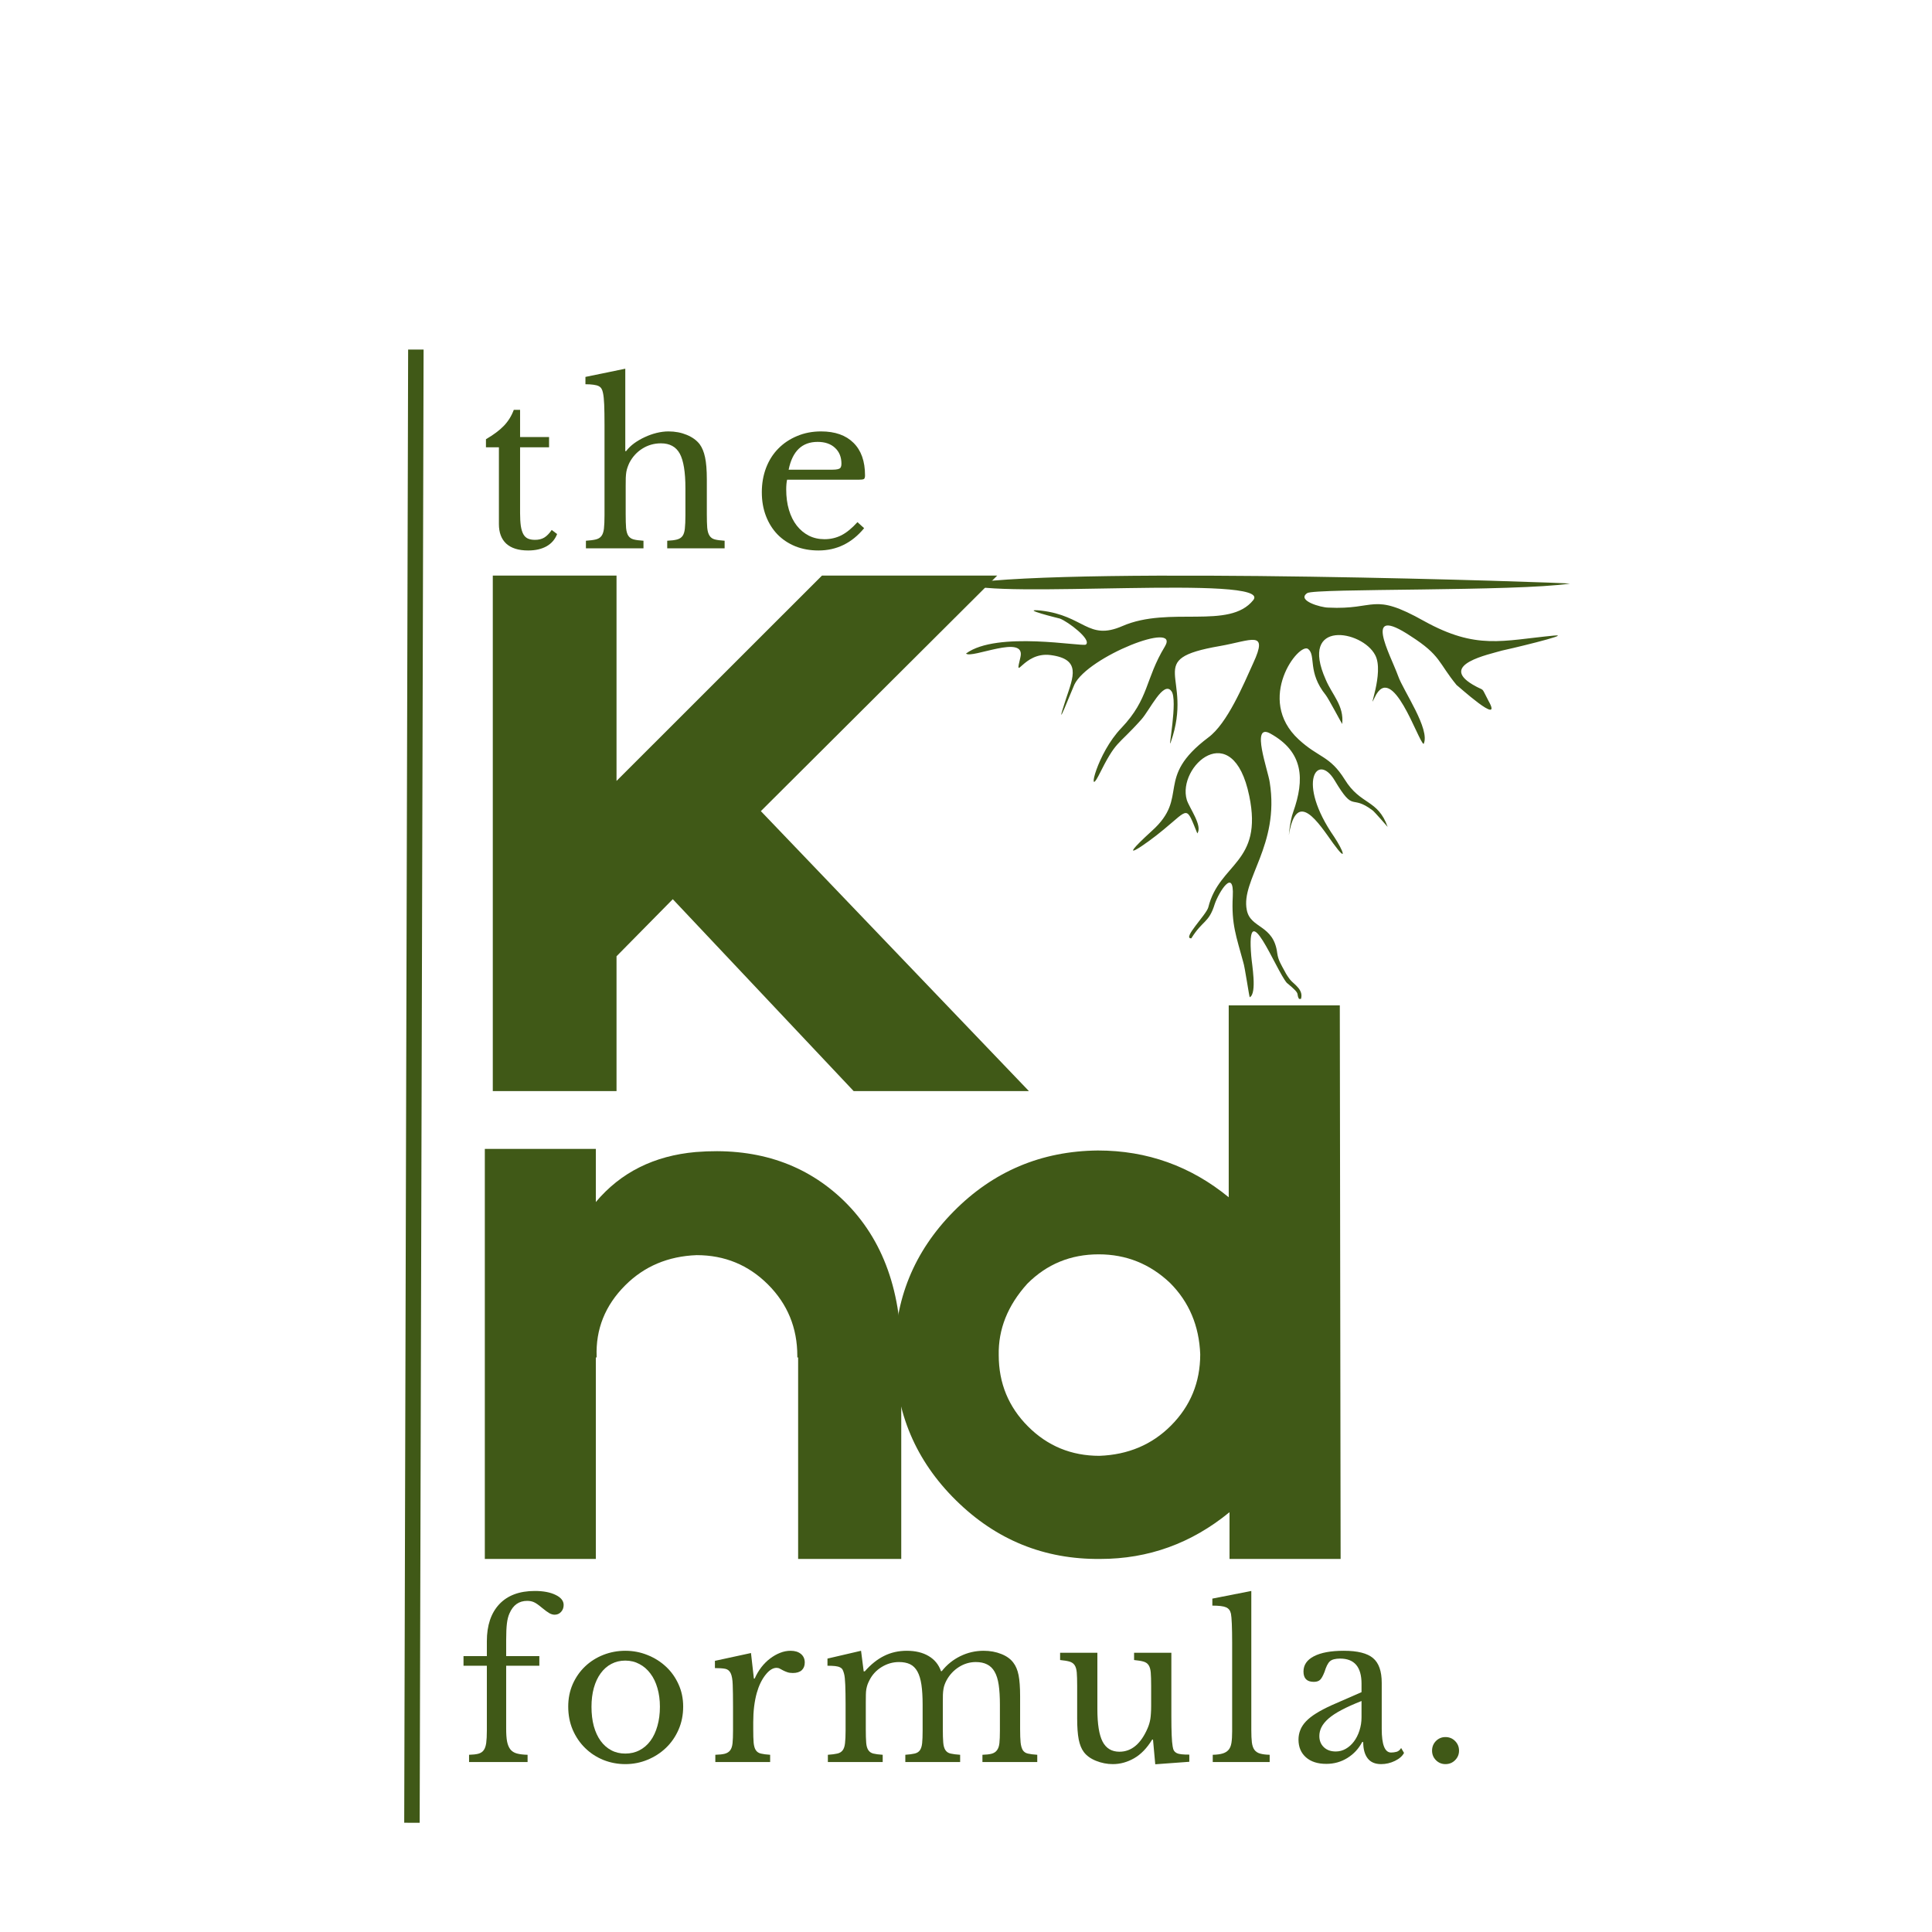
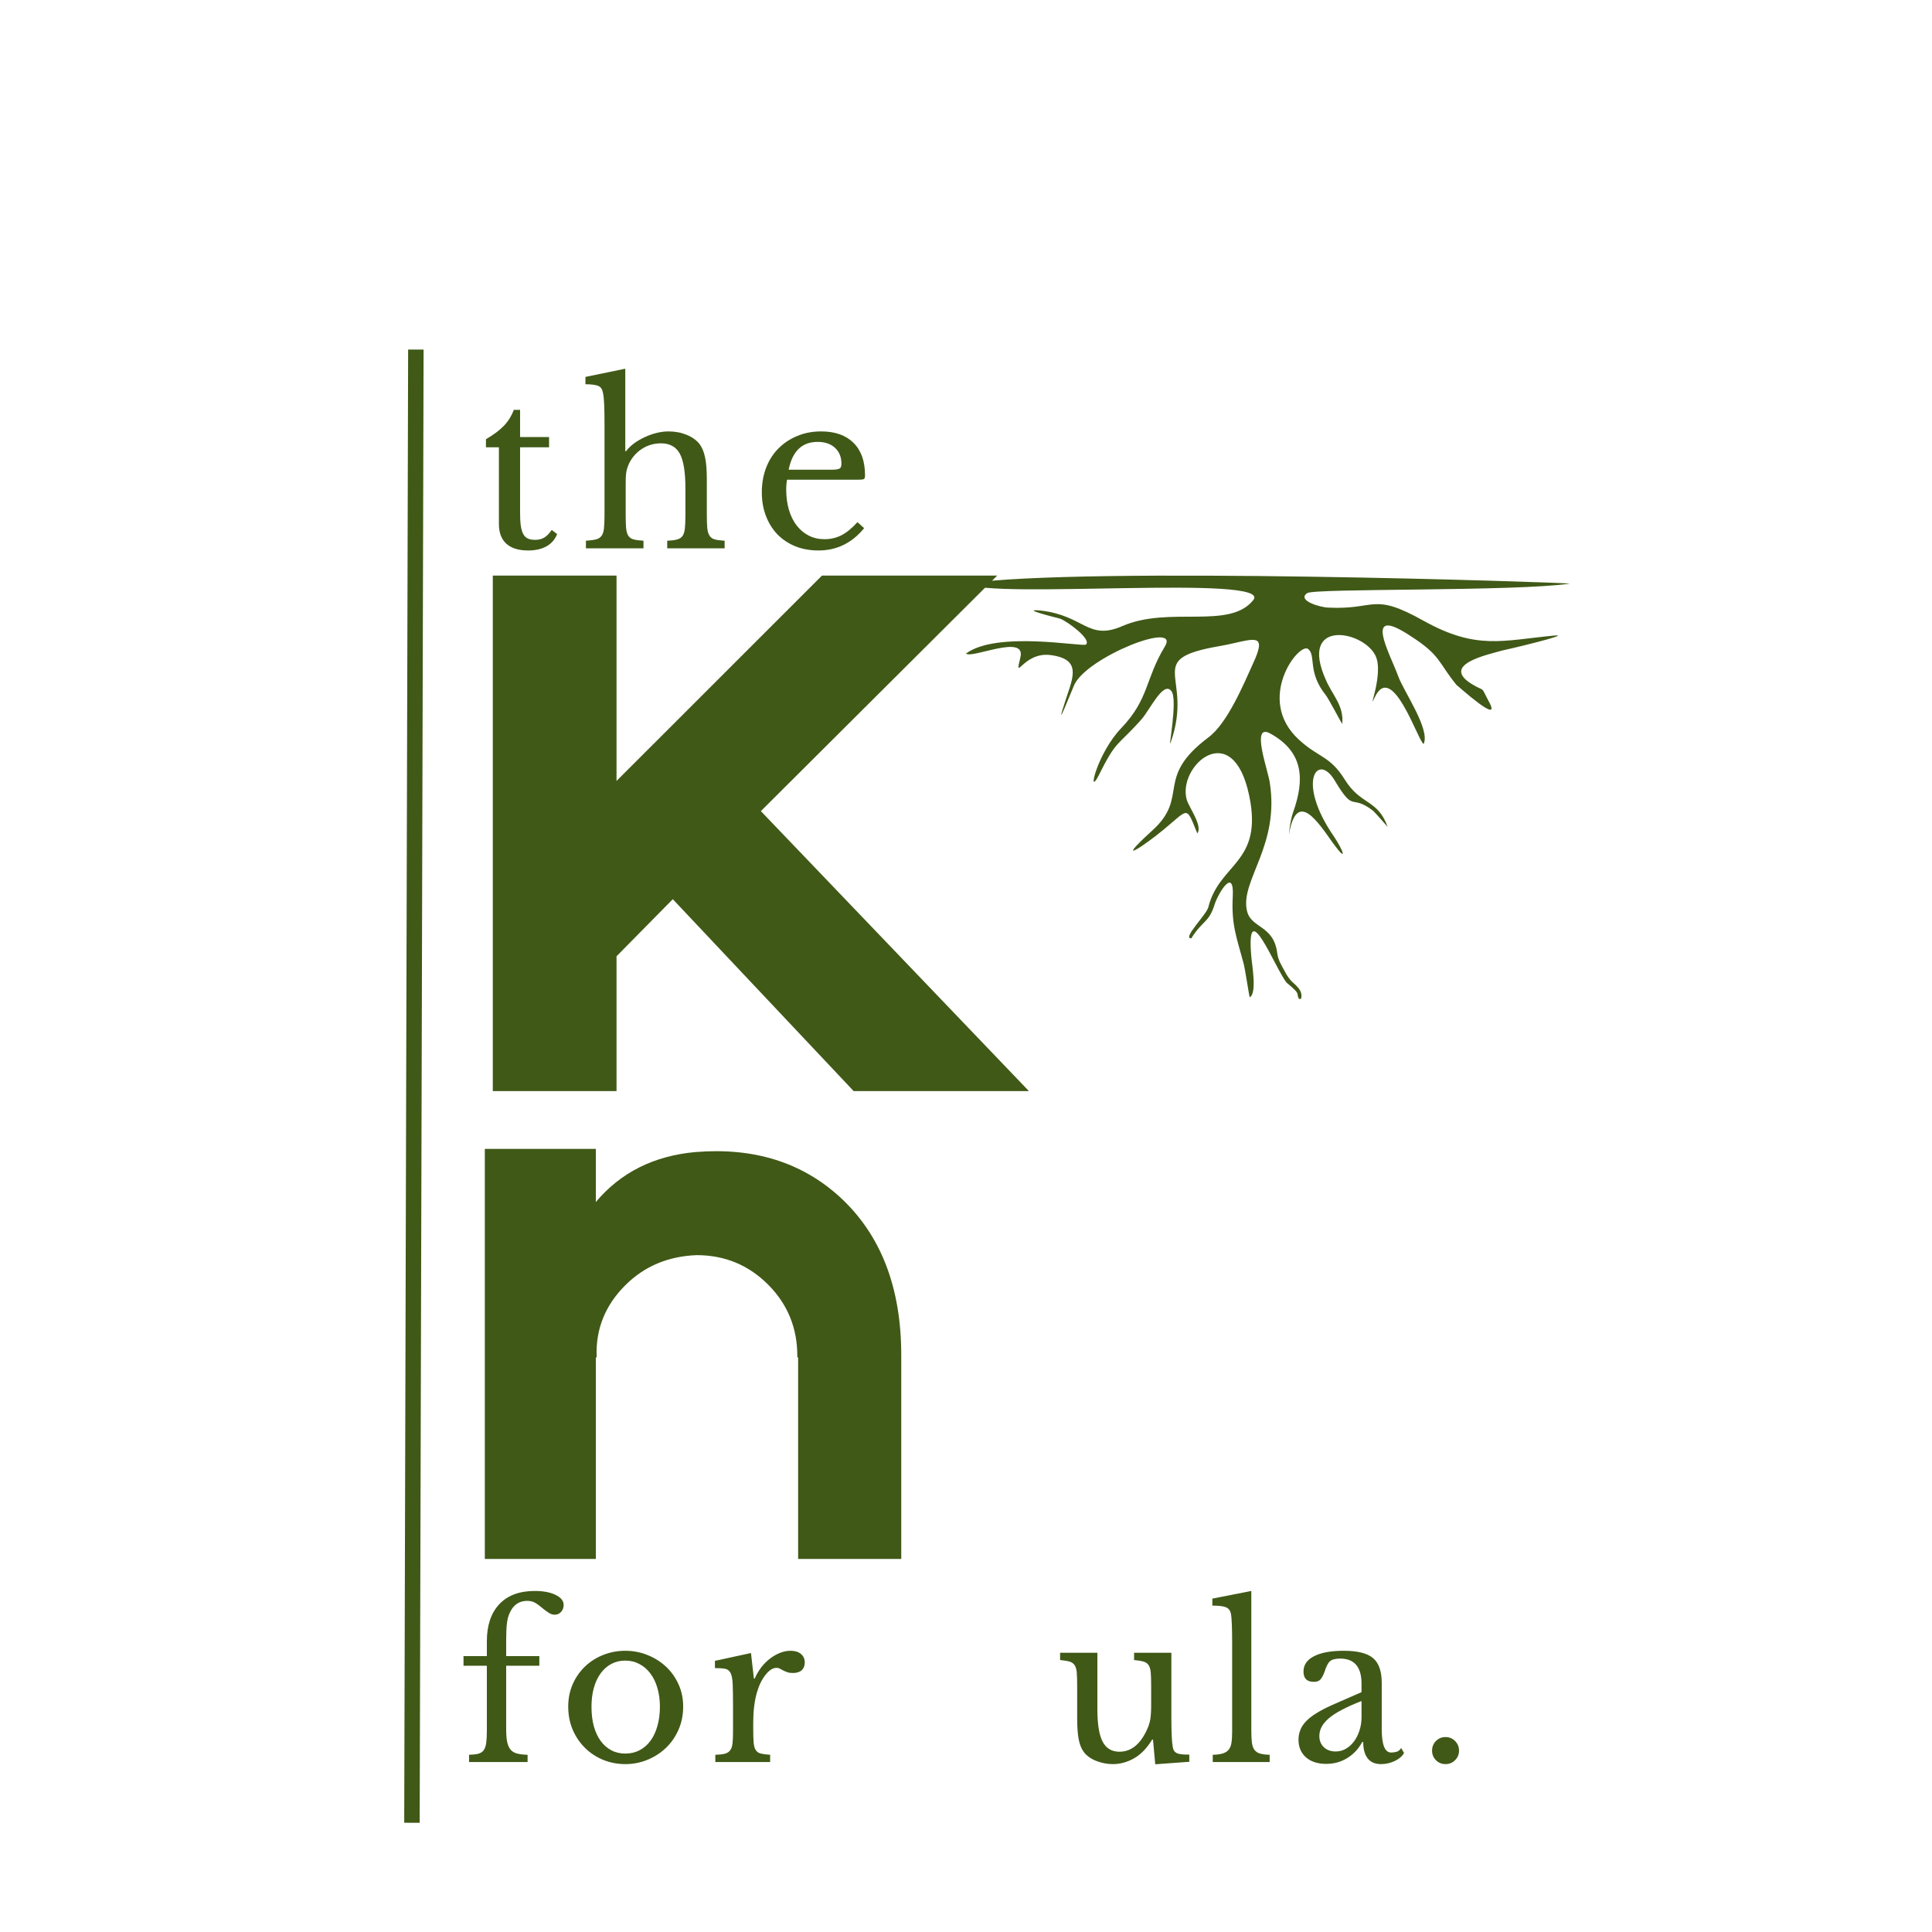
<svg xmlns="http://www.w3.org/2000/svg" version="1.0" preserveAspectRatio="xMidYMid meet" height="500" viewBox="0 0 375 375" zoomAndPan="magnify" width="500">
  <defs>
    <g />
    <clipPath id="6b591c45f6">
      <path clip-rule="nonzero" d="M 187.5 111 L 305 111 L 305 193.887 L 187.5 193.887 Z M 187.5 111" />
    </clipPath>
  </defs>
  <g fill-opacity="1" fill="#405917">
    <g transform="translate(91.026, 211.783)">
      <g>
        <path d="M 74.672 0 L 39.562 -37.25 L 28.641 -26.172 L 28.641 0 L 4.625 0 L 4.625 -100.062 L 28.641 -100.062 L 28.641 -60.203 L 68.516 -100.062 L 102.531 -100.062 L 56.656 -54.344 L 108.688 0 Z M 74.672 0" />
      </g>
    </g>
  </g>
  <g fill-opacity="1" fill="#405917">
    <g transform="translate(91.026, 302.591)">
      <g>
        <path d="M 44.031 -78.984 C 55.32 -79.898 64.66 -76.973 72.047 -70.203 C 79.953 -62.91 83.906 -52.695 83.906 -39.562 L 83.906 0 L 63.891 0 L 63.891 -39.109 L 63.734 -39.109 L 63.734 -39.406 C 63.734 -44.852 61.836 -49.473 58.047 -53.266 C 54.242 -57.066 49.625 -58.969 44.188 -58.969 C 38.645 -58.758 34.023 -56.805 30.328 -53.109 C 26.43 -49.211 24.582 -44.598 24.781 -39.266 L 24.781 -39.109 L 24.625 -39.109 L 24.625 0 L 3.078 0 L 3.078 -79.594 L 24.625 -79.594 L 24.625 -69.281 C 29.457 -75.031 35.926 -78.266 44.031 -78.984 Z M 44.031 -78.984" />
      </g>
    </g>
  </g>
  <g fill-opacity="1" fill="#405917">
    <g transform="translate(171.994, 302.591)">
      <g>
-         <path d="M 66.656 0 L 66.656 -9.078 C 59.27 -3.023 50.906 0 41.562 0 C 30.688 0.102 21.348 -3.691 13.547 -11.391 C 5.742 -19.086 1.789 -28.426 1.688 -39.406 C 1.594 -50.289 5.395 -59.633 13.094 -67.438 C 20.781 -75.227 30.117 -79.176 41.109 -79.281 C 50.648 -79.281 59.113 -76.254 66.5 -70.203 L 66.5 -107.453 L 88.062 -107.453 L 88.219 0 Z M 55.266 -25.859 C 59.066 -29.66 60.969 -34.281 60.969 -39.719 C 60.758 -45.258 58.805 -49.879 55.109 -53.578 C 51.211 -57.273 46.598 -59.125 41.266 -59.125 C 35.816 -59.125 31.195 -57.223 27.406 -53.422 C 23.602 -49.211 21.754 -44.594 21.859 -39.562 C 21.859 -34.125 23.758 -29.504 27.562 -25.703 C 31.352 -21.91 35.969 -20.016 41.406 -20.016 C 46.957 -20.223 51.578 -22.172 55.266 -25.859 Z M 55.266 -25.859" />
-       </g>
+         </g>
    </g>
  </g>
  <g fill-opacity="1" fill="#405917">
    <g transform="translate(258.814, 302.591)">
      <g />
    </g>
  </g>
  <g fill-opacity="1" fill="#405917">
    <g transform="translate(92.635, 106.425)">
      <g>
        <path d="M 1.688 -19.609 L 1.688 -21.172 C 3.164 -22.035 4.32 -22.898 5.156 -23.766 C 6 -24.641 6.645 -25.676 7.094 -26.875 L 8.312 -26.875 L 8.312 -21.594 L 13.938 -21.594 L 13.938 -19.609 L 8.312 -19.609 L 8.312 -6.844 C 8.312 -5.863 8.359 -5.035 8.453 -4.359 C 8.555 -3.691 8.719 -3.156 8.938 -2.75 C 9.164 -2.344 9.461 -2.055 9.828 -1.891 C 10.191 -1.723 10.656 -1.641 11.219 -1.641 C 11.914 -1.641 12.508 -1.785 13 -2.078 C 13.488 -2.367 13.973 -2.863 14.453 -3.562 L 15.5 -2.766 C 15.102 -1.734 14.422 -0.941 13.453 -0.391 C 12.492 0.148 11.301 0.422 9.875 0.422 C 8.02 0.422 6.609 -0.016 5.641 -0.891 C 4.68 -1.773 4.203 -3.047 4.203 -4.703 L 4.203 -19.609 Z M 1.688 -19.609" />
      </g>
    </g>
  </g>
  <g fill-opacity="1" fill="#405917">
    <g transform="translate(112.711, 106.425)">
      <g>
        <path d="M 8.734 -6.672 C 8.734 -5.523 8.758 -4.613 8.812 -3.938 C 8.875 -3.27 9.023 -2.758 9.266 -2.406 C 9.504 -2.062 9.848 -1.832 10.297 -1.719 C 10.742 -1.602 11.375 -1.52 12.188 -1.469 L 12.188 0 L 1.016 0 L 1.016 -1.469 C 1.816 -1.52 2.457 -1.602 2.938 -1.719 C 3.414 -1.832 3.781 -2.055 4.031 -2.391 C 4.281 -2.723 4.441 -3.203 4.516 -3.828 C 4.586 -4.461 4.625 -5.316 4.625 -6.391 L 4.625 -23.984 C 4.625 -25.629 4.602 -26.941 4.562 -27.922 C 4.52 -28.91 4.441 -29.656 4.328 -30.156 C 4.266 -30.488 4.172 -30.758 4.047 -30.969 C 3.922 -31.188 3.734 -31.359 3.484 -31.484 C 3.234 -31.609 2.895 -31.695 2.469 -31.75 C 2.051 -31.812 1.535 -31.844 0.922 -31.844 L 0.922 -33.266 L 8.656 -34.859 L 8.656 -18.859 L 8.812 -18.859 C 9.238 -19.422 9.766 -19.93 10.391 -20.391 C 11.023 -20.848 11.707 -21.242 12.438 -21.578 C 13.164 -21.922 13.926 -22.191 14.719 -22.391 C 15.52 -22.586 16.297 -22.688 17.047 -22.688 C 18.336 -22.688 19.52 -22.461 20.594 -22.016 C 21.676 -21.566 22.508 -20.961 23.094 -20.203 C 23.57 -19.555 23.922 -18.707 24.141 -17.656 C 24.367 -16.613 24.484 -15.191 24.484 -13.391 L 24.484 -6.672 C 24.484 -5.523 24.508 -4.625 24.562 -3.969 C 24.625 -3.312 24.773 -2.801 25.016 -2.438 C 25.254 -2.07 25.598 -1.832 26.047 -1.719 C 26.492 -1.602 27.125 -1.52 27.938 -1.469 L 27.938 0 L 16.797 0 L 16.797 -1.469 C 17.578 -1.5 18.207 -1.578 18.688 -1.703 C 19.164 -1.828 19.523 -2.055 19.766 -2.391 C 20.004 -2.723 20.156 -3.203 20.219 -3.828 C 20.289 -4.461 20.328 -5.316 20.328 -6.391 L 20.328 -11.672 C 20.328 -14.805 19.961 -17.039 19.234 -18.375 C 18.504 -19.707 17.285 -20.375 15.578 -20.375 C 14.266 -20.375 13.066 -20.035 11.984 -19.359 C 10.91 -18.691 10.066 -17.77 9.453 -16.594 C 9.305 -16.281 9.188 -15.988 9.094 -15.719 C 9 -15.457 8.922 -15.16 8.859 -14.828 C 8.805 -14.492 8.77 -14.109 8.75 -13.672 C 8.738 -13.234 8.734 -12.691 8.734 -12.047 Z M 8.734 -6.672" />
      </g>
    </g>
  </g>
  <g fill-opacity="1" fill="#405917">
    <g transform="translate(145.807, 106.425)">
      <g>
        <path d="M 21.922 -3.906 C 19.547 -1.02 16.594 0.422 13.062 0.422 C 11.406 0.422 9.906 0.148 8.562 -0.391 C 7.219 -0.941 6.062 -1.711 5.094 -2.703 C 4.133 -3.703 3.391 -4.895 2.859 -6.281 C 2.328 -7.664 2.062 -9.195 2.062 -10.875 C 2.062 -12.582 2.336 -14.164 2.891 -15.625 C 3.453 -17.082 4.242 -18.328 5.266 -19.359 C 6.285 -20.398 7.504 -21.211 8.922 -21.797 C 10.336 -22.391 11.883 -22.688 13.562 -22.688 C 16.281 -22.688 18.379 -21.945 19.859 -20.469 C 21.348 -19 22.094 -16.895 22.094 -14.156 C 22.094 -13.758 22.016 -13.52 21.859 -13.438 C 21.703 -13.352 21.348 -13.312 20.797 -13.312 L 6.969 -13.312 C 6.914 -13.094 6.875 -12.82 6.844 -12.5 C 6.812 -12.176 6.797 -11.816 6.797 -11.422 C 6.797 -9.961 6.973 -8.641 7.328 -7.453 C 7.68 -6.266 8.188 -5.25 8.844 -4.406 C 9.5 -3.57 10.281 -2.922 11.188 -2.453 C 12.102 -1.992 13.117 -1.766 14.234 -1.766 C 15.41 -1.766 16.504 -2.02 17.516 -2.531 C 18.523 -3.051 19.562 -3.898 20.625 -5.078 Z M 15 -15.25 C 15.551 -15.25 15.992 -15.258 16.328 -15.281 C 16.672 -15.312 16.926 -15.367 17.094 -15.453 C 17.258 -15.535 17.367 -15.656 17.422 -15.812 C 17.484 -15.969 17.516 -16.172 17.516 -16.422 C 17.516 -17.711 17.098 -18.738 16.266 -19.5 C 15.441 -20.27 14.316 -20.656 12.891 -20.656 C 9.867 -20.656 7.992 -18.852 7.266 -15.25 Z M 15 -15.25" />
      </g>
    </g>
  </g>
  <g fill-opacity="1" fill="#405917">
    <g transform="translate(89.092, 342.008)">
      <g>
        <path d="M 0.875 -20.562 L 5.406 -20.562 L 5.406 -23.438 C 5.406 -26.508 6.207 -28.906 7.812 -30.625 C 9.426 -32.344 11.727 -33.203 14.719 -33.203 C 16.375 -33.203 17.719 -32.945 18.75 -32.438 C 19.789 -31.938 20.312 -31.285 20.312 -30.484 C 20.312 -29.953 20.145 -29.504 19.812 -29.141 C 19.477 -28.773 19.062 -28.594 18.562 -28.594 C 18.238 -28.594 17.895 -28.691 17.531 -28.891 C 17.176 -29.098 16.707 -29.441 16.125 -29.922 C 15.457 -30.484 14.938 -30.848 14.562 -31.016 C 14.188 -31.191 13.742 -31.281 13.234 -31.281 C 11.641 -31.281 10.492 -30.469 9.797 -28.844 C 9.555 -28.312 9.391 -27.656 9.297 -26.875 C 9.203 -26.102 9.156 -25.039 9.156 -23.688 L 9.156 -20.562 L 15.594 -20.562 L 15.594 -18.688 L 9.156 -18.688 L 9.156 -6.438 C 9.156 -5.445 9.211 -4.633 9.328 -4 C 9.453 -3.363 9.664 -2.848 9.969 -2.453 C 10.281 -2.066 10.703 -1.801 11.234 -1.656 C 11.773 -1.508 12.469 -1.426 13.312 -1.406 L 13.312 0 L 1.953 0 L 1.953 -1.406 C 2.703 -1.426 3.301 -1.492 3.75 -1.609 C 4.207 -1.734 4.555 -1.961 4.797 -2.297 C 5.035 -2.629 5.195 -3.094 5.281 -3.688 C 5.363 -4.289 5.406 -5.102 5.406 -6.125 L 5.406 -18.688 L 0.875 -18.688 Z M 0.875 -20.562" />
      </g>
    </g>
  </g>
  <g fill-opacity="1" fill="#405917">
    <g transform="translate(108.37, 342.008)">
      <g>
        <path d="M 13 -21.594 C 14.52 -21.594 15.957 -21.316 17.312 -20.766 C 18.676 -20.223 19.867 -19.473 20.891 -18.516 C 21.922 -17.555 22.734 -16.414 23.328 -15.094 C 23.93 -13.781 24.234 -12.336 24.234 -10.766 C 24.234 -9.129 23.93 -7.629 23.328 -6.266 C 22.734 -4.91 21.922 -3.738 20.891 -2.75 C 19.867 -1.77 18.676 -1 17.312 -0.438 C 15.957 0.125 14.52 0.406 13 0.406 C 11.508 0.406 10.086 0.133 8.734 -0.406 C 7.391 -0.957 6.211 -1.727 5.203 -2.719 C 4.191 -3.707 3.391 -4.883 2.797 -6.25 C 2.211 -7.625 1.922 -9.129 1.922 -10.766 C 1.922 -12.336 2.211 -13.789 2.797 -15.125 C 3.391 -16.457 4.191 -17.602 5.203 -18.562 C 6.211 -19.52 7.391 -20.266 8.734 -20.797 C 10.086 -21.328 11.508 -21.594 13 -21.594 Z M 13 -19.688 C 12.008 -19.688 11.109 -19.473 10.297 -19.047 C 9.484 -18.617 8.789 -18.008 8.219 -17.219 C 7.645 -16.438 7.203 -15.488 6.891 -14.375 C 6.586 -13.27 6.438 -12.051 6.438 -10.719 C 6.438 -9.332 6.586 -8.078 6.891 -6.953 C 7.203 -5.836 7.645 -4.883 8.219 -4.094 C 8.789 -3.312 9.477 -2.707 10.281 -2.281 C 11.082 -1.852 11.988 -1.641 13 -1.641 C 14.008 -1.641 14.926 -1.852 15.75 -2.281 C 16.582 -2.707 17.289 -3.316 17.875 -4.109 C 18.469 -4.91 18.922 -5.875 19.234 -7 C 19.555 -8.125 19.719 -9.363 19.719 -10.719 C 19.719 -12.051 19.555 -13.266 19.234 -14.359 C 18.922 -15.453 18.469 -16.391 17.875 -17.172 C 17.289 -17.961 16.582 -18.578 15.75 -19.016 C 14.926 -19.461 14.008 -19.688 13 -19.688 Z M 13 -19.688" />
      </g>
    </g>
  </g>
  <g fill-opacity="1" fill="#405917">
    <g transform="translate(137.328, 342.008)">
      <g>
        <path d="M 8.875 -6.359 C 8.875 -5.266 8.898 -4.395 8.953 -3.75 C 9.016 -3.113 9.156 -2.629 9.375 -2.297 C 9.602 -1.961 9.93 -1.742 10.359 -1.641 C 10.785 -1.535 11.383 -1.457 12.156 -1.406 L 12.156 0 L 1.516 0 L 1.516 -1.406 C 2.297 -1.426 2.91 -1.492 3.359 -1.609 C 3.816 -1.734 4.164 -1.957 4.406 -2.281 C 4.645 -2.602 4.797 -3.062 4.859 -3.656 C 4.922 -4.258 4.953 -5.066 4.953 -6.078 L 4.953 -10.766 C 4.953 -12.578 4.93 -13.988 4.891 -15 C 4.859 -16.008 4.727 -16.754 4.5 -17.234 C 4.27 -17.711 3.914 -18 3.438 -18.094 C 2.957 -18.188 2.289 -18.234 1.438 -18.234 L 1.438 -19.641 L 8.438 -21.156 L 9 -16.203 L 9.156 -16.203 C 9.508 -17.004 9.941 -17.738 10.453 -18.406 C 10.973 -19.07 11.539 -19.633 12.156 -20.094 C 12.77 -20.562 13.41 -20.926 14.078 -21.188 C 14.742 -21.457 15.426 -21.594 16.125 -21.594 C 16.977 -21.594 17.648 -21.383 18.141 -20.969 C 18.629 -20.562 18.875 -20.008 18.875 -19.312 C 18.875 -18.676 18.676 -18.176 18.281 -17.812 C 17.883 -17.457 17.312 -17.281 16.562 -17.281 C 16.133 -17.281 15.773 -17.332 15.484 -17.438 C 15.191 -17.539 14.93 -17.648 14.703 -17.766 C 14.473 -17.891 14.258 -18.004 14.062 -18.109 C 13.863 -18.223 13.645 -18.281 13.406 -18.281 C 12.676 -18.281 11.953 -17.816 11.234 -16.891 C 10.516 -15.973 9.957 -14.812 9.562 -13.406 C 9.344 -12.625 9.172 -11.742 9.047 -10.766 C 8.93 -9.797 8.875 -8.781 8.875 -7.719 Z M 8.875 -6.359" />
      </g>
    </g>
  </g>
  <g fill-opacity="1" fill="#405917">
    <g transform="translate(159.206, 342.008)">
      <g>
-         <path d="M 8.844 -6.406 C 8.844 -5.281 8.867 -4.395 8.922 -3.75 C 8.973 -3.113 9.113 -2.629 9.344 -2.297 C 9.57 -1.961 9.895 -1.742 10.312 -1.641 C 10.738 -1.535 11.344 -1.457 12.125 -1.406 L 12.125 0 L 1.484 0 L 1.484 -1.406 C 2.254 -1.457 2.863 -1.535 3.312 -1.641 C 3.77 -1.742 4.117 -1.957 4.359 -2.281 C 4.598 -2.602 4.75 -3.062 4.812 -3.656 C 4.883 -4.258 4.922 -5.066 4.922 -6.078 L 4.922 -11.203 C 4.922 -12.723 4.898 -13.988 4.859 -15 C 4.816 -16.008 4.742 -16.703 4.641 -17.078 C 4.555 -17.422 4.461 -17.691 4.359 -17.891 C 4.254 -18.098 4.082 -18.258 3.844 -18.375 C 3.602 -18.5 3.285 -18.582 2.891 -18.625 C 2.504 -18.664 2.008 -18.688 1.406 -18.688 L 1.406 -20.078 L 7.922 -21.594 L 8.438 -17.594 L 8.641 -17.594 C 9.836 -18.957 11.098 -19.961 12.422 -20.609 C 13.742 -21.266 15.203 -21.594 16.797 -21.594 C 18.473 -21.594 19.883 -21.254 21.031 -20.578 C 22.188 -19.898 22.988 -18.922 23.438 -17.641 L 23.594 -17.641 C 24.582 -18.891 25.781 -19.859 27.188 -20.547 C 28.602 -21.242 30.113 -21.594 31.719 -21.594 C 32.969 -21.594 34.109 -21.383 35.141 -20.969 C 36.172 -20.562 36.953 -20 37.484 -19.281 C 37.961 -18.664 38.301 -17.859 38.5 -16.859 C 38.695 -15.859 38.797 -14.492 38.797 -12.766 L 38.797 -6.406 C 38.797 -5.312 38.828 -4.441 38.891 -3.797 C 38.961 -3.16 39.102 -2.664 39.312 -2.312 C 39.531 -1.969 39.859 -1.742 40.297 -1.641 C 40.734 -1.535 41.344 -1.457 42.125 -1.406 L 42.125 0 L 31.484 0 L 31.484 -1.406 C 32.223 -1.426 32.816 -1.492 33.266 -1.609 C 33.723 -1.734 34.07 -1.961 34.312 -2.297 C 34.562 -2.629 34.719 -3.086 34.781 -3.672 C 34.844 -4.266 34.875 -5.066 34.875 -6.078 L 34.875 -11.125 C 34.875 -12.645 34.797 -13.93 34.641 -14.984 C 34.484 -16.035 34.219 -16.883 33.844 -17.531 C 33.469 -18.188 32.977 -18.66 32.375 -18.953 C 31.781 -19.254 31.055 -19.406 30.203 -19.406 C 29.023 -19.406 27.922 -19.078 26.891 -18.422 C 25.867 -17.766 25.066 -16.891 24.484 -15.797 C 24.348 -15.535 24.234 -15.273 24.141 -15.016 C 24.047 -14.766 23.973 -14.484 23.922 -14.172 C 23.867 -13.867 23.832 -13.504 23.812 -13.078 C 23.801 -12.648 23.797 -12.117 23.797 -11.484 L 23.797 -6.406 C 23.797 -5.312 23.82 -4.441 23.875 -3.797 C 23.926 -3.16 24.066 -2.664 24.297 -2.312 C 24.523 -1.969 24.863 -1.742 25.312 -1.641 C 25.77 -1.535 26.383 -1.457 27.156 -1.406 L 27.156 0 L 16.516 0 L 16.516 -1.406 C 17.266 -1.457 17.863 -1.535 18.312 -1.641 C 18.77 -1.742 19.113 -1.957 19.344 -2.281 C 19.57 -2.602 19.719 -3.062 19.781 -3.656 C 19.844 -4.258 19.875 -5.066 19.875 -6.078 L 19.875 -11.125 C 19.875 -12.664 19.797 -13.961 19.641 -15.016 C 19.484 -16.066 19.223 -16.922 18.859 -17.578 C 18.492 -18.234 18.02 -18.703 17.438 -18.984 C 16.852 -19.266 16.133 -19.406 15.281 -19.406 C 14.082 -19.406 12.953 -19.078 11.891 -18.422 C 10.836 -17.766 10.047 -16.891 9.516 -15.797 C 9.379 -15.535 9.266 -15.273 9.172 -15.016 C 9.086 -14.766 9.016 -14.484 8.953 -14.172 C 8.898 -13.867 8.867 -13.504 8.859 -13.078 C 8.848 -12.648 8.844 -12.117 8.844 -11.484 Z M 8.844 -6.406" />
-       </g>
+         </g>
    </g>
  </g>
  <g fill-opacity="1" fill="#405917">
    <g transform="translate(204.922, 342.008)">
      <g>
        <path d="M 18.516 -14.797 C 18.516 -15.891 18.488 -16.75 18.438 -17.375 C 18.383 -18 18.242 -18.477 18.016 -18.812 C 17.797 -19.145 17.461 -19.375 17.016 -19.5 C 16.578 -19.625 15.973 -19.723 15.203 -19.797 L 15.203 -21.203 L 22.438 -21.203 L 22.438 -8.922 C 22.438 -7.398 22.457 -6.16 22.5 -5.203 C 22.539 -4.242 22.602 -3.523 22.688 -3.047 C 22.738 -2.691 22.82 -2.414 22.938 -2.219 C 23.062 -2.02 23.242 -1.859 23.484 -1.734 C 23.723 -1.617 24.035 -1.539 24.422 -1.5 C 24.805 -1.457 25.305 -1.438 25.922 -1.438 L 25.922 -0.047 L 19.312 0.438 L 18.875 -4.359 L 18.719 -4.359 C 17.707 -2.703 16.539 -1.492 15.219 -0.734 C 13.895 0.023 12.516 0.406 11.078 0.406 C 9.961 0.406 8.875 0.191 7.812 -0.234 C 6.758 -0.66 5.969 -1.234 5.438 -1.953 C 4.988 -2.547 4.66 -3.359 4.453 -4.391 C 4.254 -5.43 4.156 -6.781 4.156 -8.438 L 4.156 -14.797 C 4.156 -15.891 4.129 -16.75 4.078 -17.375 C 4.023 -18 3.883 -18.477 3.656 -18.812 C 3.426 -19.145 3.094 -19.375 2.656 -19.5 C 2.219 -19.625 1.613 -19.723 0.844 -19.797 L 0.844 -21.203 L 8.078 -21.203 L 8.078 -10.281 C 8.078 -7.375 8.414 -5.266 9.094 -3.953 C 9.781 -2.648 10.867 -2 12.359 -2 C 14.703 -2 16.531 -3.531 17.844 -6.594 C 17.977 -6.914 18.082 -7.207 18.156 -7.469 C 18.238 -7.738 18.305 -8.035 18.359 -8.359 C 18.41 -8.68 18.445 -9.039 18.469 -9.438 C 18.5 -9.844 18.516 -10.32 18.516 -10.875 Z M 18.516 -14.797" />
      </g>
    </g>
  </g>
  <g fill-opacity="1" fill="#405917">
    <g transform="translate(234.519, 342.008)">
      <g>
        <path d="M 8.359 -6.234 C 8.359 -5.223 8.395 -4.41 8.469 -3.797 C 8.551 -3.18 8.719 -2.703 8.969 -2.359 C 9.227 -2.016 9.594 -1.773 10.062 -1.641 C 10.531 -1.504 11.148 -1.426 11.922 -1.406 L 11.922 0 L 0.875 0 L 0.875 -1.406 C 1.676 -1.426 2.316 -1.508 2.797 -1.656 C 3.273 -1.801 3.656 -2.035 3.938 -2.359 C 4.219 -2.68 4.406 -3.129 4.5 -3.703 C 4.594 -4.273 4.641 -5.023 4.641 -5.953 L 4.641 -23.203 C 4.641 -24.641 4.617 -25.844 4.578 -26.812 C 4.535 -27.789 4.477 -28.453 4.406 -28.797 C 4.27 -29.41 3.953 -29.82 3.453 -30.031 C 2.961 -30.25 2.078 -30.359 0.797 -30.359 L 0.797 -31.719 L 8.359 -33.203 Z M 8.359 -6.234" />
      </g>
    </g>
  </g>
  <g fill-opacity="1" fill="#405917">
    <g transform="translate(250.318, 342.008)">
      <g>
        <path d="M 13.953 -11.844 C 12.441 -11.25 11.156 -10.672 10.094 -10.109 C 9.039 -9.555 8.191 -9 7.547 -8.438 C 6.91 -7.875 6.453 -7.312 6.172 -6.75 C 5.898 -6.195 5.766 -5.629 5.766 -5.047 C 5.766 -4.16 6.055 -3.438 6.641 -2.875 C 7.223 -2.32 7.992 -2.047 8.953 -2.047 C 9.648 -2.047 10.297 -2.219 10.891 -2.562 C 11.492 -2.906 12.02 -3.375 12.469 -3.969 C 12.926 -4.57 13.285 -5.281 13.547 -6.094 C 13.816 -6.906 13.953 -7.77 13.953 -8.688 Z M 13.953 -13.562 L 13.953 -15.203 C 13.953 -18.453 12.566 -20.078 9.797 -20.078 C 9.348 -20.078 8.961 -20.035 8.641 -19.953 C 8.316 -19.879 8.047 -19.75 7.828 -19.562 C 7.617 -19.375 7.426 -19.102 7.25 -18.75 C 7.082 -18.406 6.922 -17.984 6.766 -17.484 C 6.461 -16.703 6.172 -16.188 5.891 -15.938 C 5.617 -15.688 5.219 -15.562 4.688 -15.562 C 3.352 -15.562 2.688 -16.227 2.688 -17.562 C 2.688 -18.844 3.363 -19.832 4.719 -20.531 C 6.082 -21.238 8.016 -21.594 10.516 -21.594 C 13.18 -21.594 15.07 -21.117 16.188 -20.172 C 17.312 -19.234 17.875 -17.629 17.875 -15.359 L 17.875 -6.406 C 17.875 -3.363 18.477 -1.844 19.688 -1.844 C 20.051 -1.844 20.406 -1.891 20.75 -1.984 C 21.102 -2.078 21.398 -2.32 21.641 -2.719 L 22.203 -1.766 C 21.879 -1.148 21.289 -0.633 20.438 -0.219 C 19.582 0.195 18.691 0.406 17.766 0.406 C 16.586 0.406 15.711 0.031 15.141 -0.719 C 14.566 -1.469 14.281 -2.52 14.281 -3.875 L 14.078 -3.875 C 13.391 -2.57 12.43 -1.539 11.203 -0.781 C 9.973 -0.02 8.613 0.359 7.125 0.359 C 5.438 0.359 4.113 -0.066 3.156 -0.922 C 2.195 -1.773 1.719 -2.922 1.719 -4.359 C 1.719 -4.992 1.832 -5.602 2.062 -6.188 C 2.289 -6.781 2.656 -7.344 3.156 -7.875 C 3.664 -8.414 4.332 -8.941 5.156 -9.453 C 5.988 -9.973 7.004 -10.504 8.203 -11.047 Z M 13.953 -13.562" />
      </g>
    </g>
  </g>
  <g fill-opacity="1" fill="#405917">
    <g transform="translate(275.275, 342.008)">
      <g>
        <path d="M 2.688 -2.203 C 2.688 -2.941 2.938 -3.566 3.438 -4.078 C 3.945 -4.586 4.562 -4.844 5.281 -4.844 C 6.031 -4.844 6.656 -4.586 7.156 -4.078 C 7.664 -3.566 7.922 -2.941 7.922 -2.203 C 7.922 -1.484 7.664 -0.867 7.156 -0.359 C 6.656 0.148 6.031 0.406 5.281 0.406 C 4.562 0.406 3.945 0.148 3.438 -0.359 C 2.938 -0.867 2.688 -1.484 2.688 -2.203 Z M 2.688 -2.203" />
      </g>
    </g>
  </g>
  <g clip-path="url(#6b591c45f6)">
    <path fill-rule="evenodd" fill-opacity="1" d="M 250.434 190.176 C 251.113 191.047 253.344 192.211 252.375 194.25 C 251.211 192.602 252.953 193.375 249.754 190.758 C 247.621 188.234 241.805 173.207 242.871 185.617 C 242.969 187.074 244.035 192.793 242.578 193.57 C 242.48 193.57 241.609 187.559 241.32 186.781 C 239.961 181.738 238.992 179.41 239.281 173.98 C 239.574 168.262 236.566 173.207 235.793 175.438 C 234.629 179.219 233.465 178.539 231.234 182.129 C 229.391 182.223 234.145 177.57 234.531 176.113 C 236.664 167.484 245.199 167.582 242.48 154.492 C 239.281 138.977 228.422 148.77 230.359 155.266 C 230.848 156.816 233.465 160.309 232.398 161.762 C 230.168 156.332 230.848 156.914 225.902 160.988 C 222.312 163.992 215.816 168.359 223.574 161.277 C 231.039 154.59 223.961 151.098 234.531 143.145 C 238.215 140.43 241.32 132.965 243.258 128.695 C 246.266 122.199 242.871 124.332 236.762 125.398 C 221.633 128.02 231.816 131.023 227.258 144.02 C 226.578 146.152 228.711 135.777 227.355 134.129 C 225.805 132.09 223.184 137.812 221.535 139.656 C 216.688 145.086 216.785 143.438 213.199 150.613 C 210.969 154.879 212.906 146.25 217.656 141.305 C 223.09 135.582 222.215 131.898 226.094 125.496 C 229.199 120.359 211.16 127.438 208.543 132.867 C 208.156 133.641 204.277 143.629 206.895 135.68 C 208.348 131.316 209.902 127.922 203.887 127.145 C 198.555 126.469 196.809 132.77 198.07 127.535 C 199.137 122.977 188.566 127.922 187.5 126.855 C 193.512 122.395 210.094 125.594 210.773 125.109 C 211.938 124.141 207.281 120.648 205.73 120.066 C 205.73 120.066 197.391 118.031 202.047 118.516 C 210.484 119.484 211.16 124.43 217.852 121.52 C 226.969 117.547 238.605 122.297 243.258 116.48 C 247.332 111.438 192.254 116.383 187.5 113.277 C 209.902 109.887 304.348 113.086 304.738 113.277 C 294.168 114.832 255.184 114.152 253.73 115.121 C 251.598 116.574 256.445 117.934 257.805 117.934 C 267.211 118.418 266.238 114.832 276.422 120.551 C 286.602 126.176 291.547 124.332 301.633 123.363 C 305.707 122.977 291.742 126.273 291.547 126.273 C 288.93 127.047 279.332 128.988 285.828 132.867 C 288.445 134.418 287.281 132.965 288.93 136.066 C 291.84 141.207 282.82 132.965 282.723 132.965 C 279.137 128.602 279.719 127.242 273.805 123.461 C 264.301 117.156 269.828 126.953 271.379 131.219 C 272.348 134.031 277.684 141.594 276.324 144.406 C 275.258 143.922 270.215 128.117 266.82 135.387 C 265.27 138.684 268.762 130.539 266.918 127.145 C 264.398 122.297 252.082 120.164 257.32 131.898 C 258.578 134.902 260.906 136.941 260.52 140.527 C 260.422 140.43 257.805 135.484 257.32 134.902 C 253.73 130.441 255.477 127.242 253.926 125.98 C 252.18 124.527 243.551 135.68 252.082 143.535 C 255.961 147.121 258.094 146.637 261.004 151.289 C 264.105 156.332 267.402 155.074 269.344 160.504 C 269.344 160.504 266.82 157.594 266.434 157.305 C 262.07 154.008 262.941 157.98 259.062 151.484 C 255.766 145.957 251.5 151.68 258.969 162.441 C 260.711 165.062 261.684 167.68 258.773 163.703 C 255.863 159.629 251.793 153.23 250.238 161.668 C 250.047 163.219 250.336 159.34 251.016 157.594 C 253.246 151.289 253.051 145.957 246.555 142.371 C 242.676 140.238 246.168 149.641 246.457 151.871 C 248.398 164.09 240.832 170.781 241.996 176.602 C 242.676 180.285 247.234 179.41 247.914 185.035 C 248.105 186.395 248.688 187.266 249.367 188.527 C 249.656 189.109 250.047 189.691 250.434 190.176 Z M 250.434 190.176" fill="#405917" />
  </g>
  <path stroke-miterlimit="4" stroke-opacity="1" stroke-width="4" stroke="#405917" d="M 0.002 2.001 L 381.264 1.998" stroke-linejoin="miter" fill="none" transform="matrix(-0.002, 0.75, -0.75, -0.002, 82.219, 67.853)" stroke-linecap="butt" />
</svg>